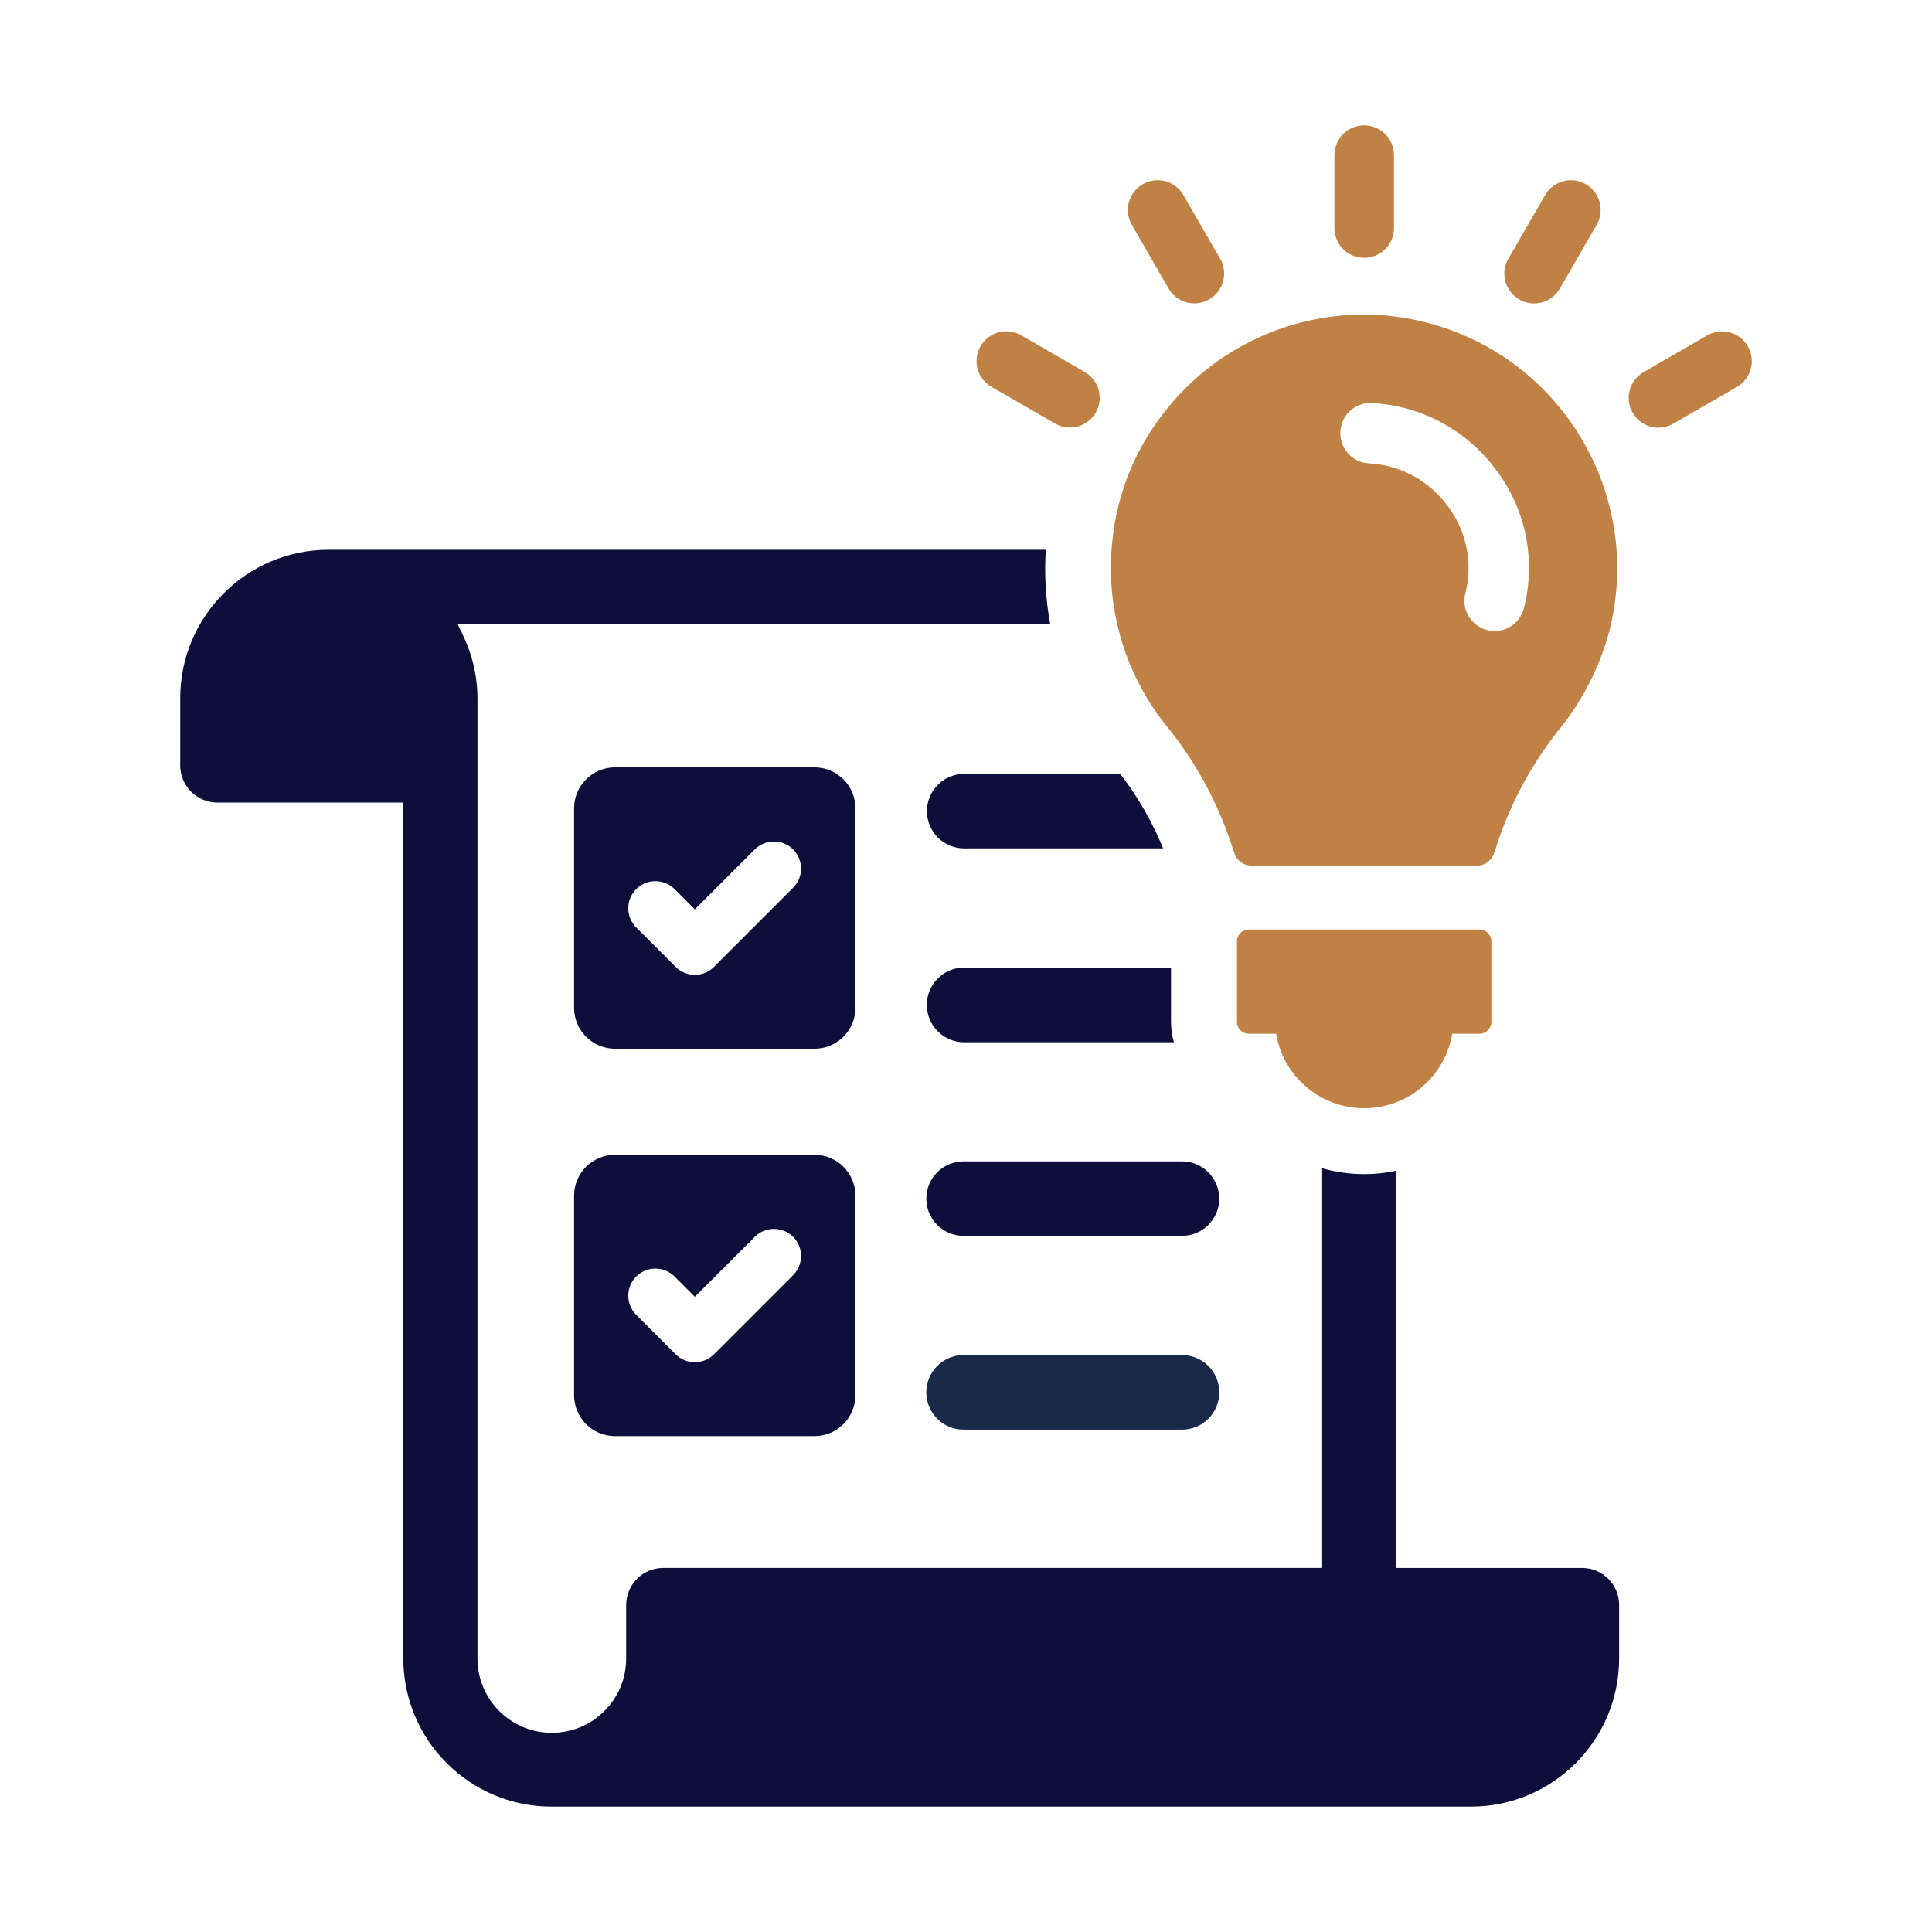
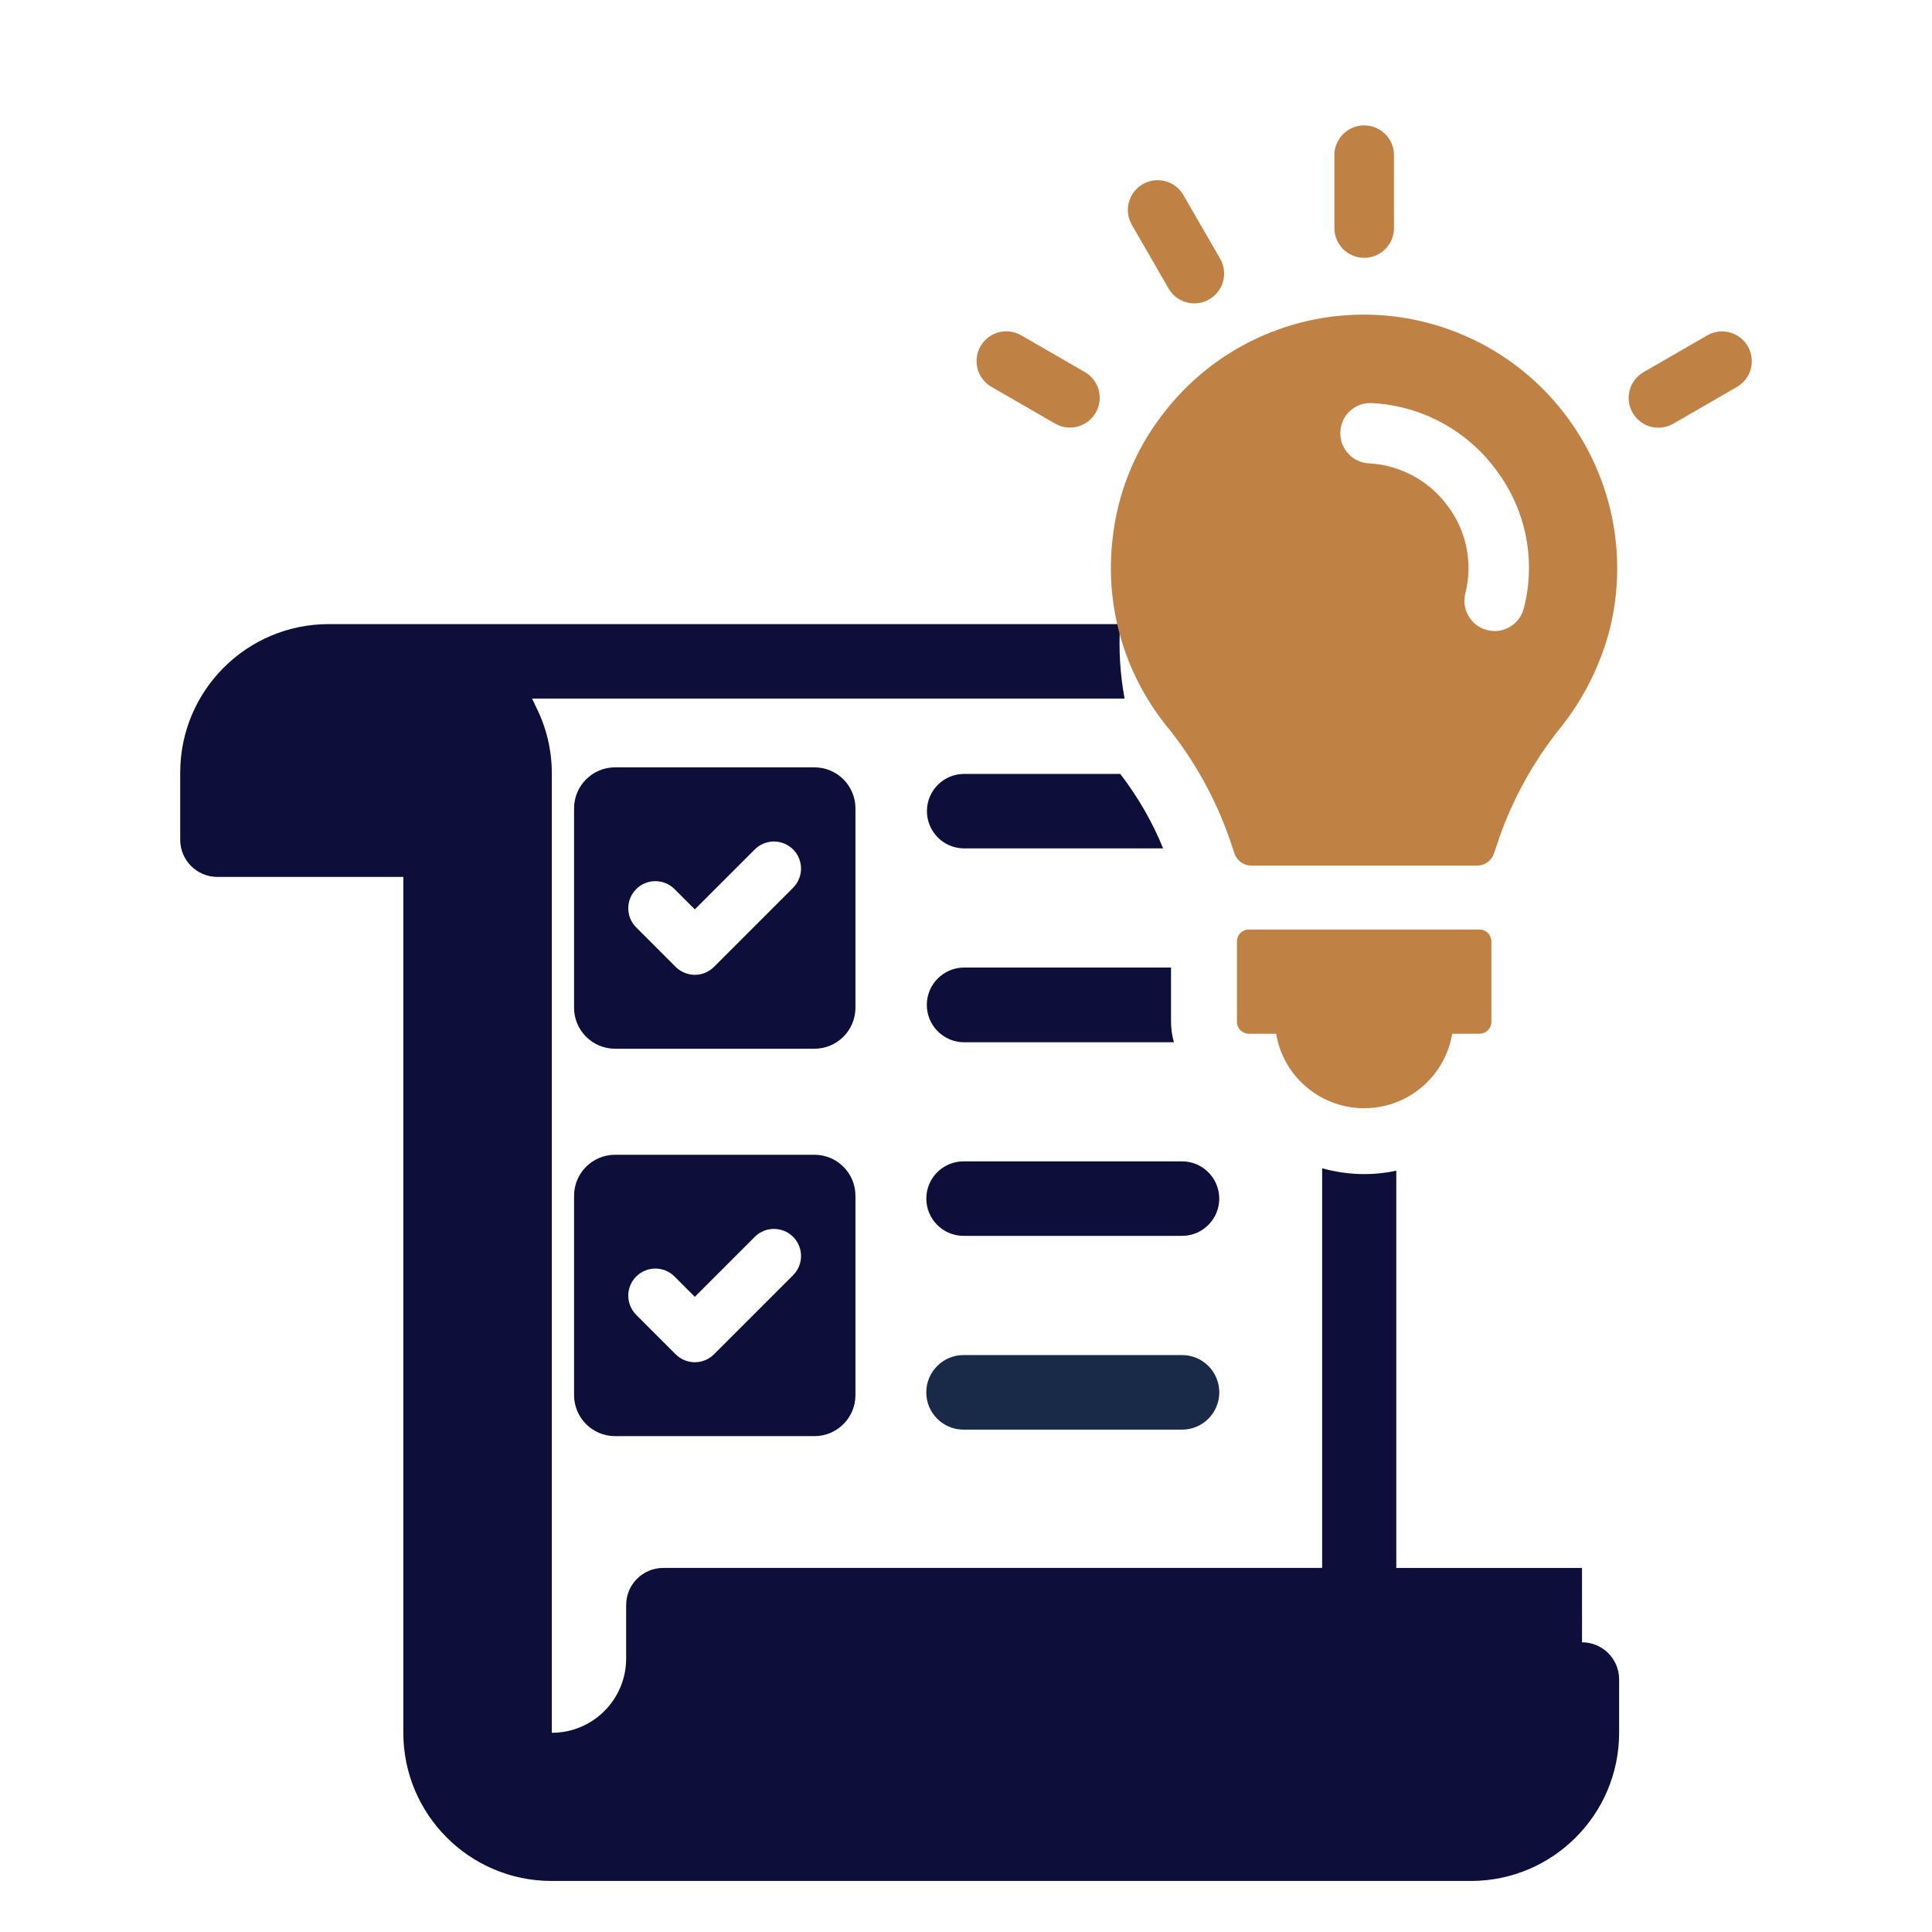
<svg xmlns="http://www.w3.org/2000/svg" id="Vrstva_1" data-name="Vrstva 1" version="1.1" viewBox="0 0 500 500">
  <defs>
    <style>
      .cls-1 {
        fill: #c08244;
      }

      .cls-1, .cls-2, .cls-3 {
        stroke-width: 0px;
      }

      .cls-2 {
        fill: #182a47;
      }

      .cls-3 {
        fill: #0e0e3a;
      }
    </style>
  </defs>
  <path id="Path_412" data-name="Path 412" class="cls-3" d="M301.01,219.56h-51.67c-5.32-.1-9.55-4.5-9.45-9.82.1-5.18,4.27-9.35,9.45-9.45h40.58c4.55,5.9,8.28,12.38,11.1,19.27" />
-   <path id="Path_413" data-name="Path 413" class="cls-3" d="M409.42,405.79h-48.06v-102.82c-2.72.6-5.5.9-8.29.89-3.68-.01-7.35-.52-10.9-1.51v103.43h-170.52c-5.3,0-9.59,4.28-9.6,9.58v13.85c0,10.62-8.61,19.24-19.24,19.24s-19.24-8.61-19.24-19.24v-248.53c-.03-5.79-1.38-11.5-3.95-16.68l-1.16-2.45h153.34c-1.17-6.35-1.56-12.82-1.15-19.27H85.11c-21.23-.02-38.45,17.18-38.47,38.4v17.43c.02,5.3,4.3,9.58,9.6,9.6h48.14v221.5c.02,21.16,17.17,38.32,38.33,38.34h237.98c21.16-.02,38.32-17.17,38.34-38.34v-13.82c0-5.3-4.28-9.6-9.58-9.6h-.02" />
+   <path id="Path_413" data-name="Path 413" class="cls-3" d="M409.42,405.79h-48.06v-102.82c-2.72.6-5.5.9-8.29.89-3.68-.01-7.35-.52-10.9-1.51v103.43h-170.52c-5.3,0-9.59,4.28-9.6,9.58v13.85c0,10.62-8.61,19.24-19.24,19.24v-248.53c-.03-5.79-1.38-11.5-3.95-16.68l-1.16-2.45h153.34c-1.17-6.35-1.56-12.82-1.15-19.27H85.11c-21.23-.02-38.45,17.18-38.47,38.4v17.43c.02,5.3,4.3,9.58,9.6,9.6h48.14v221.5c.02,21.16,17.17,38.32,38.33,38.34h237.98c21.16-.02,38.32-17.17,38.34-38.34v-13.82c0-5.3-4.28-9.6-9.58-9.6h-.02" />
  <path id="Path_414" data-name="Path 414" class="cls-3" d="M303.81,269.74h-54.47c-5.34-.11-9.58-4.52-9.48-9.86.1-5.19,4.29-9.37,9.48-9.48h53.72v14.03c0,1.8.26,3.58.75,5.31" />
  <path id="Path_415" data-name="Path 415" class="cls-3" d="M305.9,300.56h-56.53c-5.33,0-9.64,4.32-9.64,9.64s4.32,9.64,9.64,9.64h56.53c5.33,0,9.64-4.32,9.64-9.64s-4.32-9.64-9.64-9.64" />
  <path id="Path_416" data-name="Path 416" class="cls-2" d="M305.9,350.69h-56.53c-5.33,0-9.65,4.32-9.65,9.65s4.32,9.65,9.65,9.65h56.53c5.33,0,9.65-4.32,9.65-9.65s-4.32-9.65-9.65-9.65" />
  <path id="Path_417" data-name="Path 417" class="cls-3" d="M210.78,198.59h-51.6c-5.86,0-10.61,4.75-10.61,10.62v51.59c0,5.86,4.75,10.61,10.61,10.61h51.59c5.86,0,10.61-4.75,10.62-10.61v-51.59c0-5.86-4.75-10.62-10.62-10.62h0M205.32,229.69h0l-20.54,20.54c-2.74,2.74-7.18,2.74-9.92,0l-10.21-10.21c-2.74-2.74-2.74-7.18,0-9.92s7.18-2.74,9.92,0l5.25,5.25,15.58-15.58c2.78-2.7,7.22-2.64,9.92.13,2.65,2.72,2.65,7.06,0,9.78" />
  <path id="Path_418" data-name="Path 418" class="cls-3" d="M210.78,298.85h-51.6c-5.86,0-10.61,4.75-10.61,10.62v51.59c0,5.86,4.75,10.61,10.61,10.61h51.59c5.86,0,10.61-4.75,10.62-10.61v-51.59c0-5.86-4.75-10.62-10.62-10.62h0M205.32,329.95h0l-20.54,20.54c-2.74,2.74-7.18,2.74-9.92,0l-10.21-10.21c-2.74-2.74-2.74-7.18,0-9.92,2.74-2.74,7.18-2.74,9.92,0l5.25,5.25,15.58-15.58c2.78-2.7,7.22-2.64,9.92.13,2.65,2.72,2.65,7.06,0,9.78" />
  <path id="Path_419" data-name="Path 419" class="cls-1" d="M382.89,240.56h-59.7c-1.69,0-3.07,1.38-3.07,3.07v20.83c0,1.69,1.38,3.07,3.07,3.07h7.07c2.11,12.58,14.02,21.07,26.61,18.96,9.72-1.63,17.33-9.24,18.96-18.96h7.07c1.69,0,3.07-1.38,3.07-3.07v-20.83c-.01-1.7-1.39-3.07-3.09-3.07" />
  <path id="Path_420" data-name="Path 420" class="cls-1" d="M353.05,66.73c4.25,0,7.71-3.44,7.71-7.7v-19.04c-.09-4.26-3.62-7.63-7.88-7.54-4.13.09-7.45,3.41-7.54,7.54v19.02c0,4.25,3.44,7.71,7.7,7.71h.02" />
  <path id="Path_421" data-name="Path 421" class="cls-1" d="M302.41,74.65c1.38,2.39,3.93,3.86,6.69,3.86,1.35,0,2.68-.36,3.85-1.04,3.68-2.12,4.95-6.82,2.83-10.5,0,0,0-.01-.01-.02l-9.51-16.47c-2.13-3.68-6.84-4.94-10.52-2.81s-4.94,6.84-2.81,10.52h0l9.49,16.47h0Z" />
  <path id="Path_422" data-name="Path 422" class="cls-1" d="M280.76,96.29l-16.47-9.51c-3.68-2.13-8.39-.87-10.52,2.81s-.87,8.39,2.81,10.52l16.47,9.51c3.68,2.13,8.39.87,10.52-2.81,2.13-3.68.87-8.39-2.81-10.52" />
  <path id="Path_423" data-name="Path 423" class="cls-1" d="M429.19,110.69c1.35,0,2.69-.36,3.86-1.04l16.47-9.51c3.68-2.13,4.94-6.84,2.81-10.52s-6.84-4.94-10.52-2.81l-16.47,9.51c-3.68,2.14-4.94,6.85-2.8,10.53,1.38,2.37,3.91,3.84,6.66,3.84" />
-   <path id="Path_424" data-name="Path 424" class="cls-1" d="M393.15,77.48c3.67,2.14,8.39.9,10.53-2.78,0-.01.02-.03.02-.04l9.51-16.47c2.13-3.68.87-8.39-2.81-10.52s-8.39-.87-10.52,2.81h0l-9.51,16.47c-2.14,3.66-.91,8.36,2.75,10.5l.04.03" />
  <path id="Path_425" data-name="Path 425" class="cls-1" d="M356.11,81.5c-21.49-1.05-42.12,8.55-55.16,25.66-7.18,9.26-11.67,20.32-12.98,31.97-2.1,17.29,2.8,34.7,13.61,48.35,7.21,8.78,12.82,18.76,16.58,29.48l1.32,3.92c.63,1.87,2.38,3.14,4.36,3.14h58.44c1.97,0,3.73-1.27,4.36-3.14l1.32-3.92c3.62-10.38,9-20.06,15.89-28.62,5.99-7.5,10.33-16.17,12.75-25.45,8.71-35.24-12.81-70.87-48.05-79.57-4.08-1.01-8.24-1.62-12.43-1.83M394.38,157.37c-.86,3.49-3.99,5.94-7.58,5.94-.63,0-1.27-.08-1.88-.23-4.18-1.04-6.74-5.26-5.71-9.45,2.02-7.85.35-16.18-4.52-22.65-4.78-6.56-12.27-10.62-20.37-11.06-4.3-.19-7.63-3.84-7.43-8.14v-.02c.14-4.25,3.71-7.59,7.96-7.44h.2c12.78.65,24.59,7.02,32.17,17.34,7.7,10.2,10.34,23.35,7.16,35.73" />
</svg>